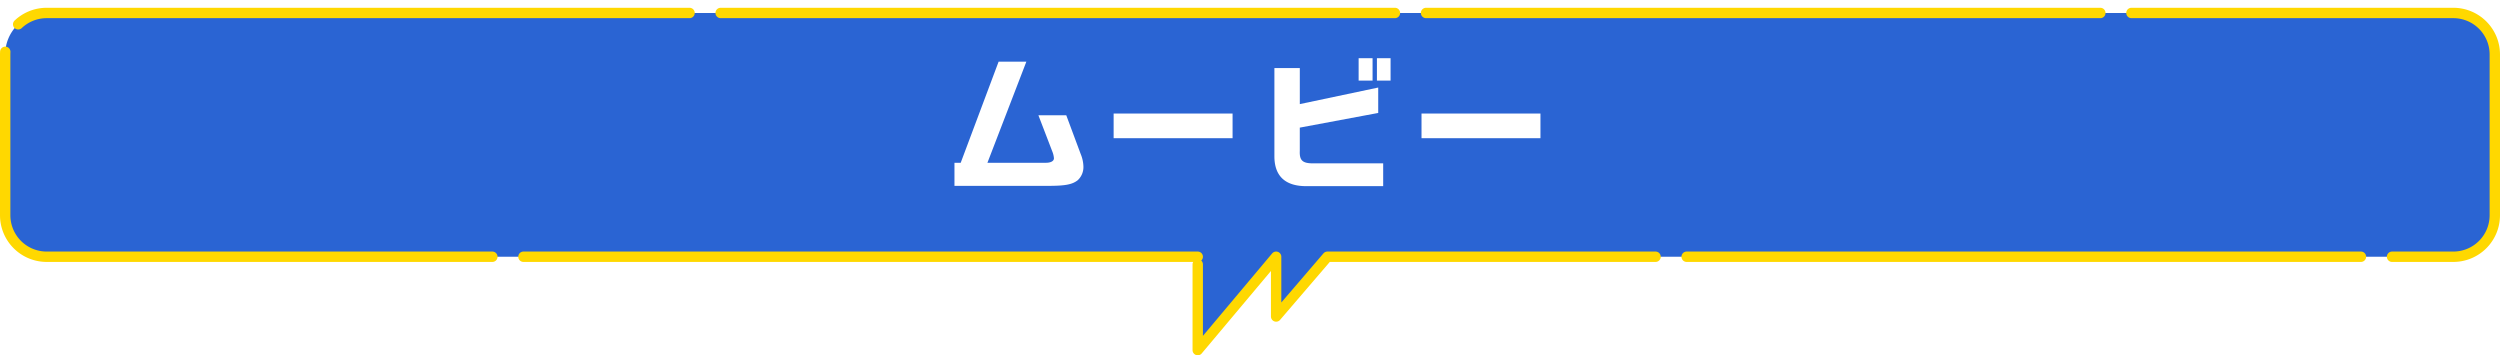
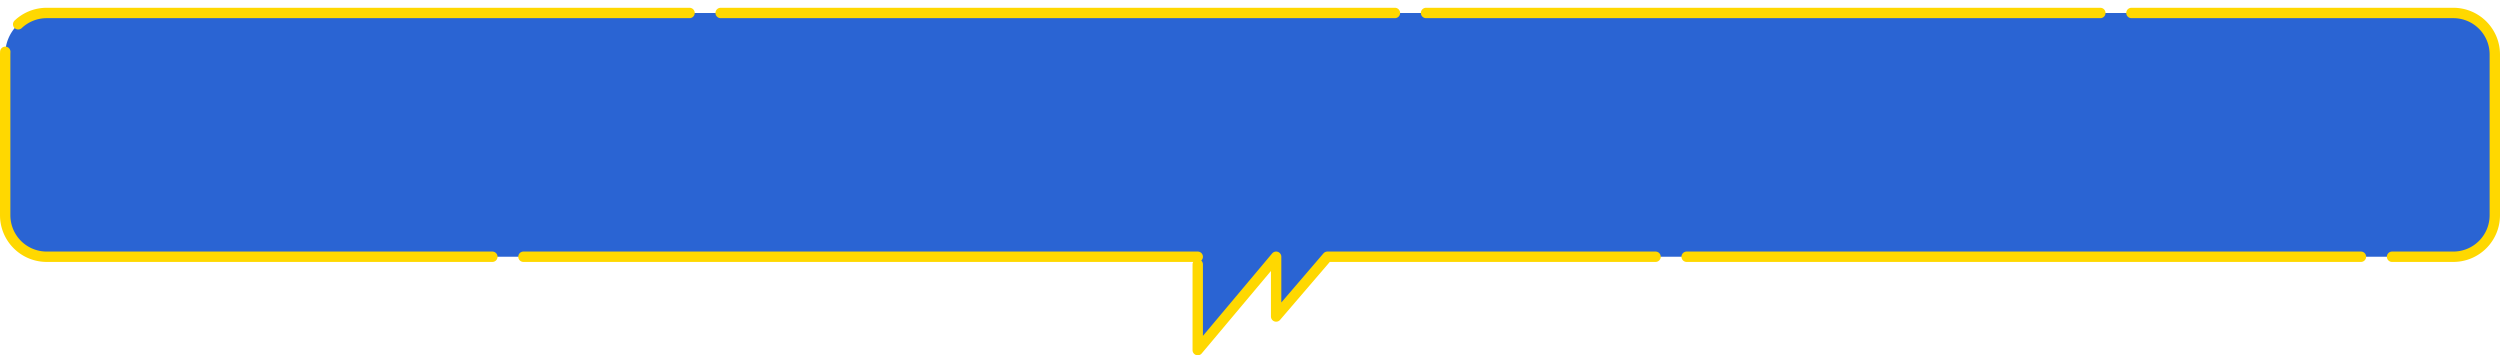
<svg xmlns="http://www.w3.org/2000/svg" width="964" height="137" viewBox="0 0 964 137">
  <defs>
    <filter id="合体_7" x="0" y="0" width="964" height="137" filterUnits="userSpaceOnUse">
      <feOffset dy="3" input="SourceAlpha" />
      <feGaussianBlur result="blur" />
      <feFlood flood-color="#6892e1" flood-opacity="0.302" />
      <feComposite operator="in" in2="blur" />
      <feComposite in="SourceGraphic" />
    </filter>
  </defs>
  <g id="グループ_1266" data-name="グループ 1266" transform="translate(2877 684.82)">
    <g transform="matrix(1, 0, 0, 1, -2877, -684.82)" filter="url(#合体_7)">
      <path id="合体_7-2" data-name="合体 7" d="M459.847,94H16A16,16,0,0,1,0,78V16A16,16,0,0,1,16,0H944a16,16,0,0,1,16,16V78a16,16,0,0,1-16,16H509.847l-19.771,23.042V94l-30.229,36Z" transform="translate(2 2)" fill="#2a64d3" stroke="#ffd800" stroke-linecap="round" stroke-linejoin="round" stroke-width="4" stroke-dasharray="260 12" />
    </g>
-     <path id="パス_564" data-name="パス 564" d="M-113.96,1.848H-77.9c6.608,0,9.352-.5,11.48-2.184a6.891,6.891,0,0,0,2.184-5.32A13.451,13.451,0,0,0-65.3-10.472l-5.544-14.9H-81.592l5.376,14A8.669,8.669,0,0,1-75.6-8.792c0,1.064-1.176,1.736-3.08,1.736h-22.568L-86.24-46.032h-10.7L-111.552-7.056h-2.408ZM-52.584-16.52H-6.72v-9.52H-52.584ZM41.888-38.752h5.376v-8.624H41.888Zm7.056,0h5.264v-8.624H48.944ZM21.672,1.96h29.68V-6.832H24.3c-4.032,0-5.264-1.12-5.1-4.816v-8.96l30.24-5.656v-9.8L19.208-29.68V-43.568h-9.8V-9.576C9.408-1.96,13.552,1.96,21.672,1.96ZM66.136-16.52H112v-9.52H66.136Z" transform="translate(-2395 -615)" fill="#fff" />
  </g>
</svg>